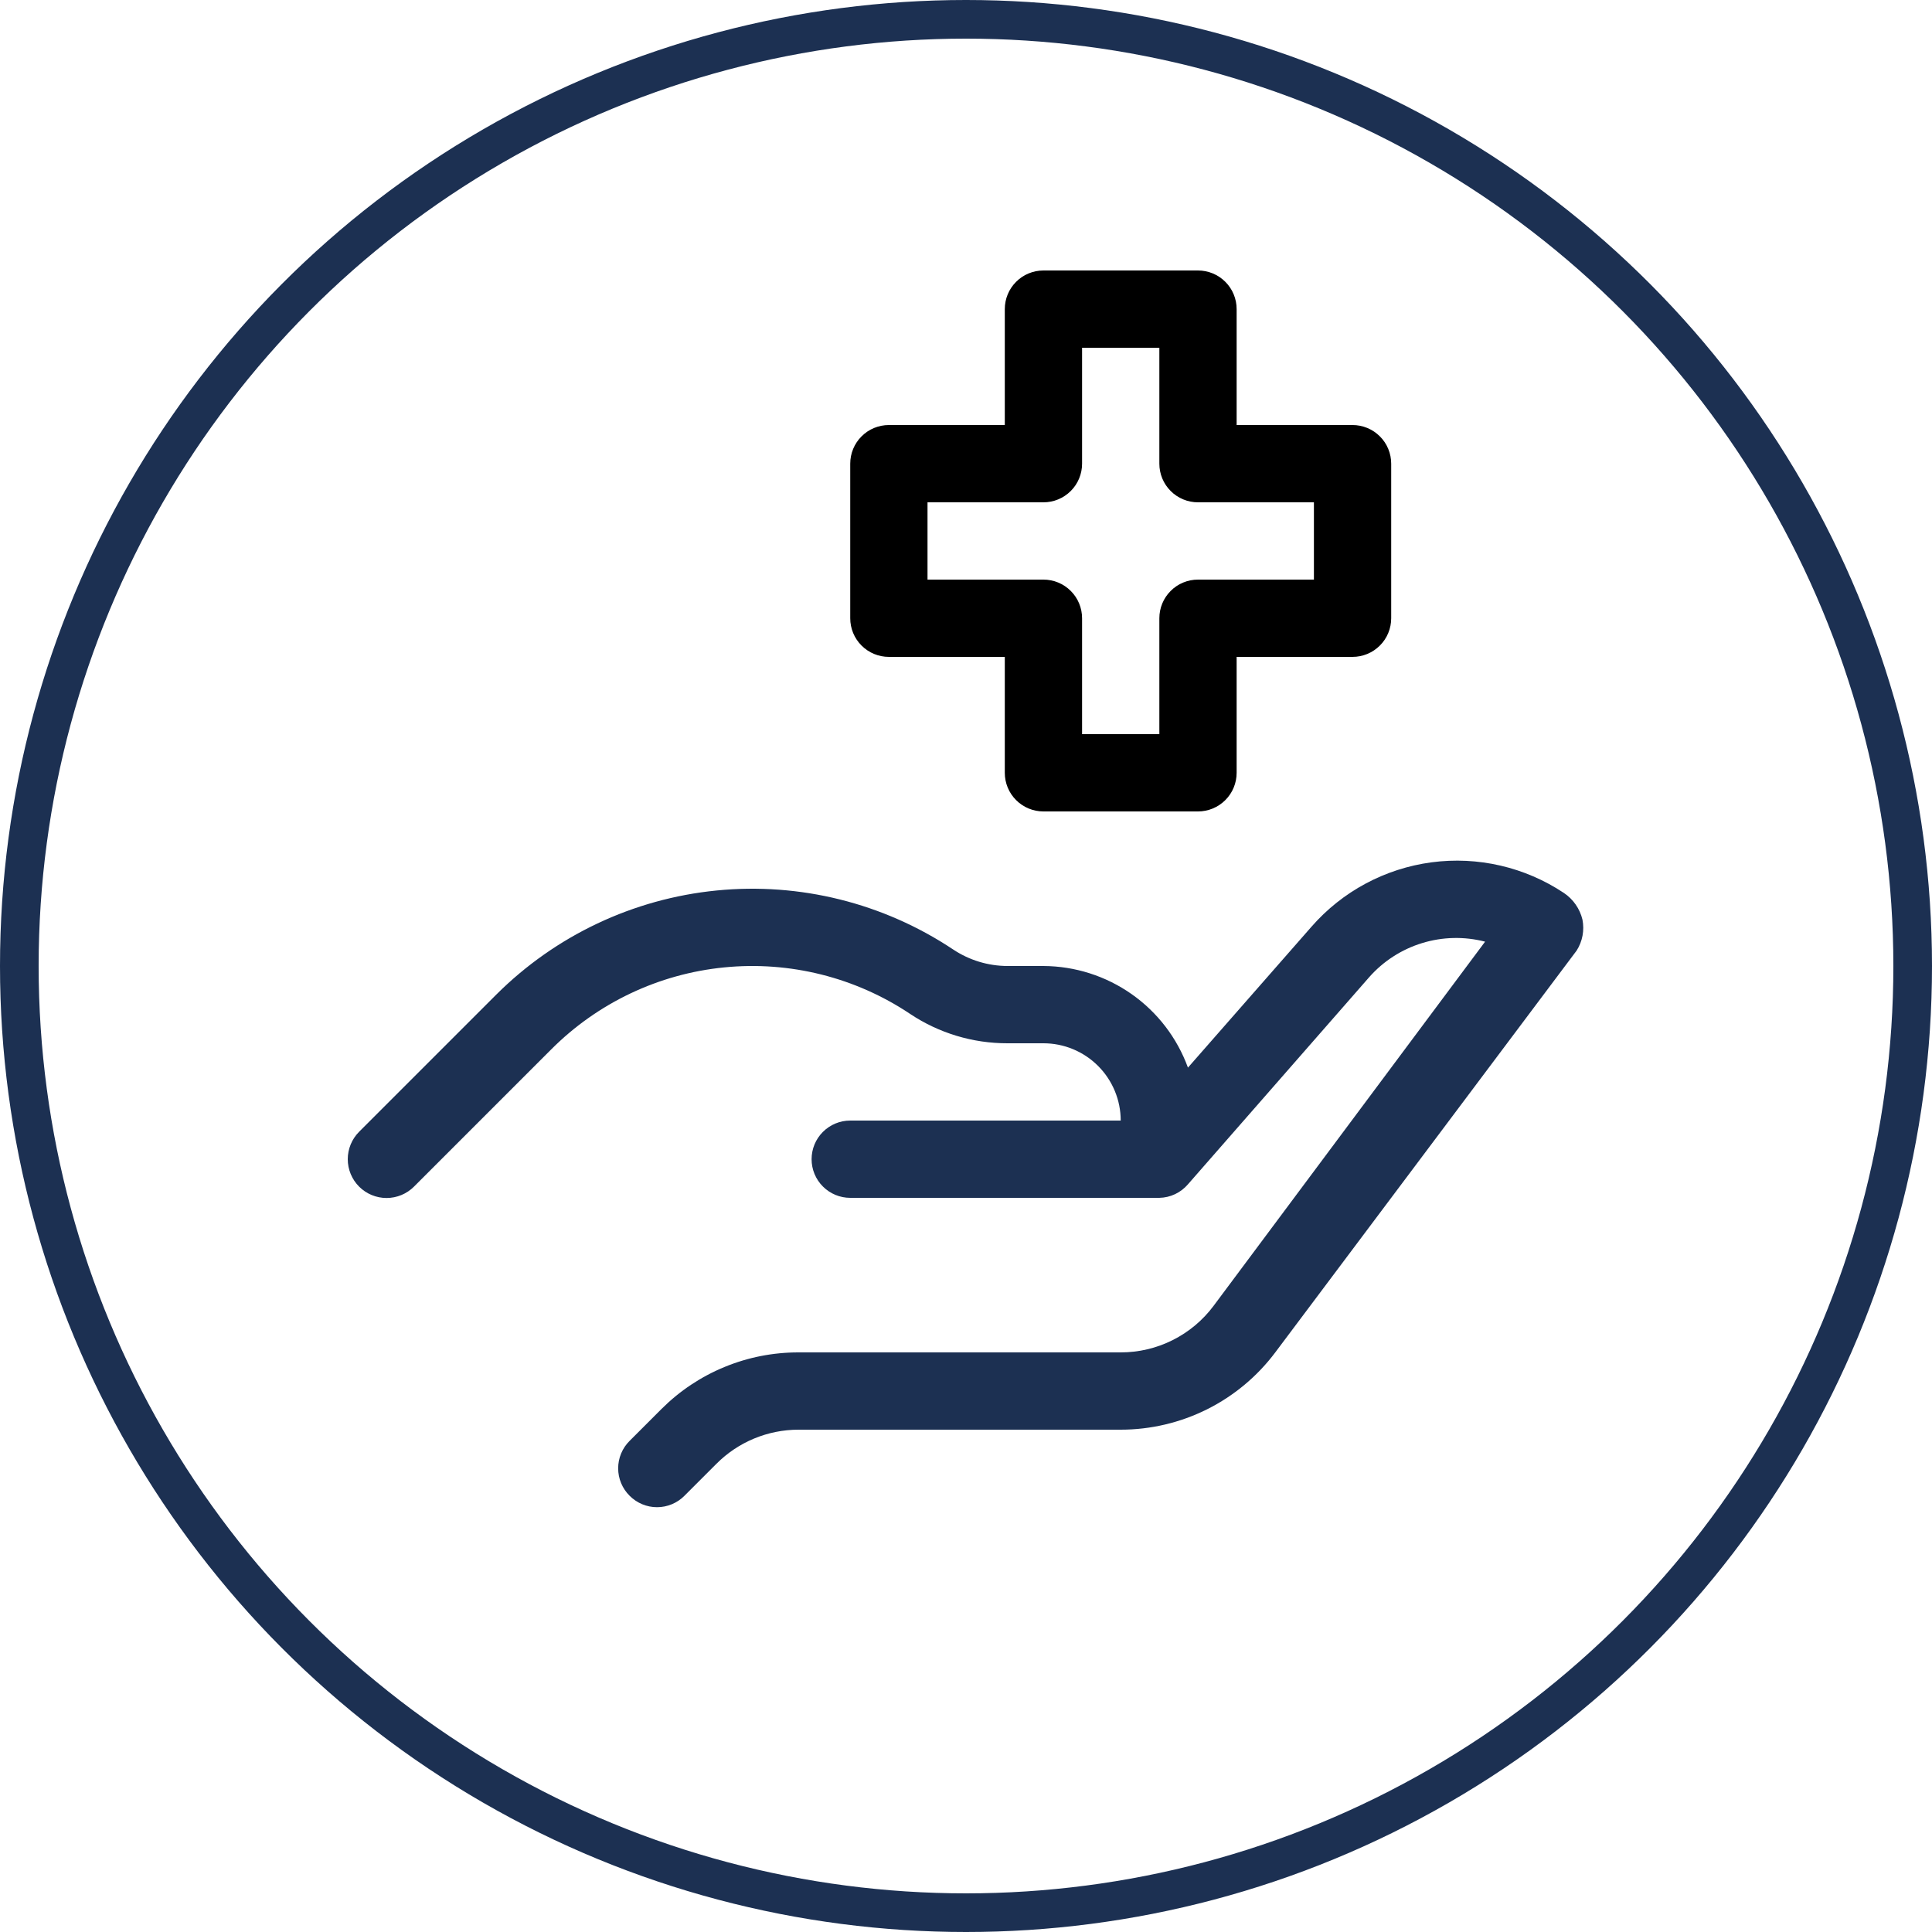
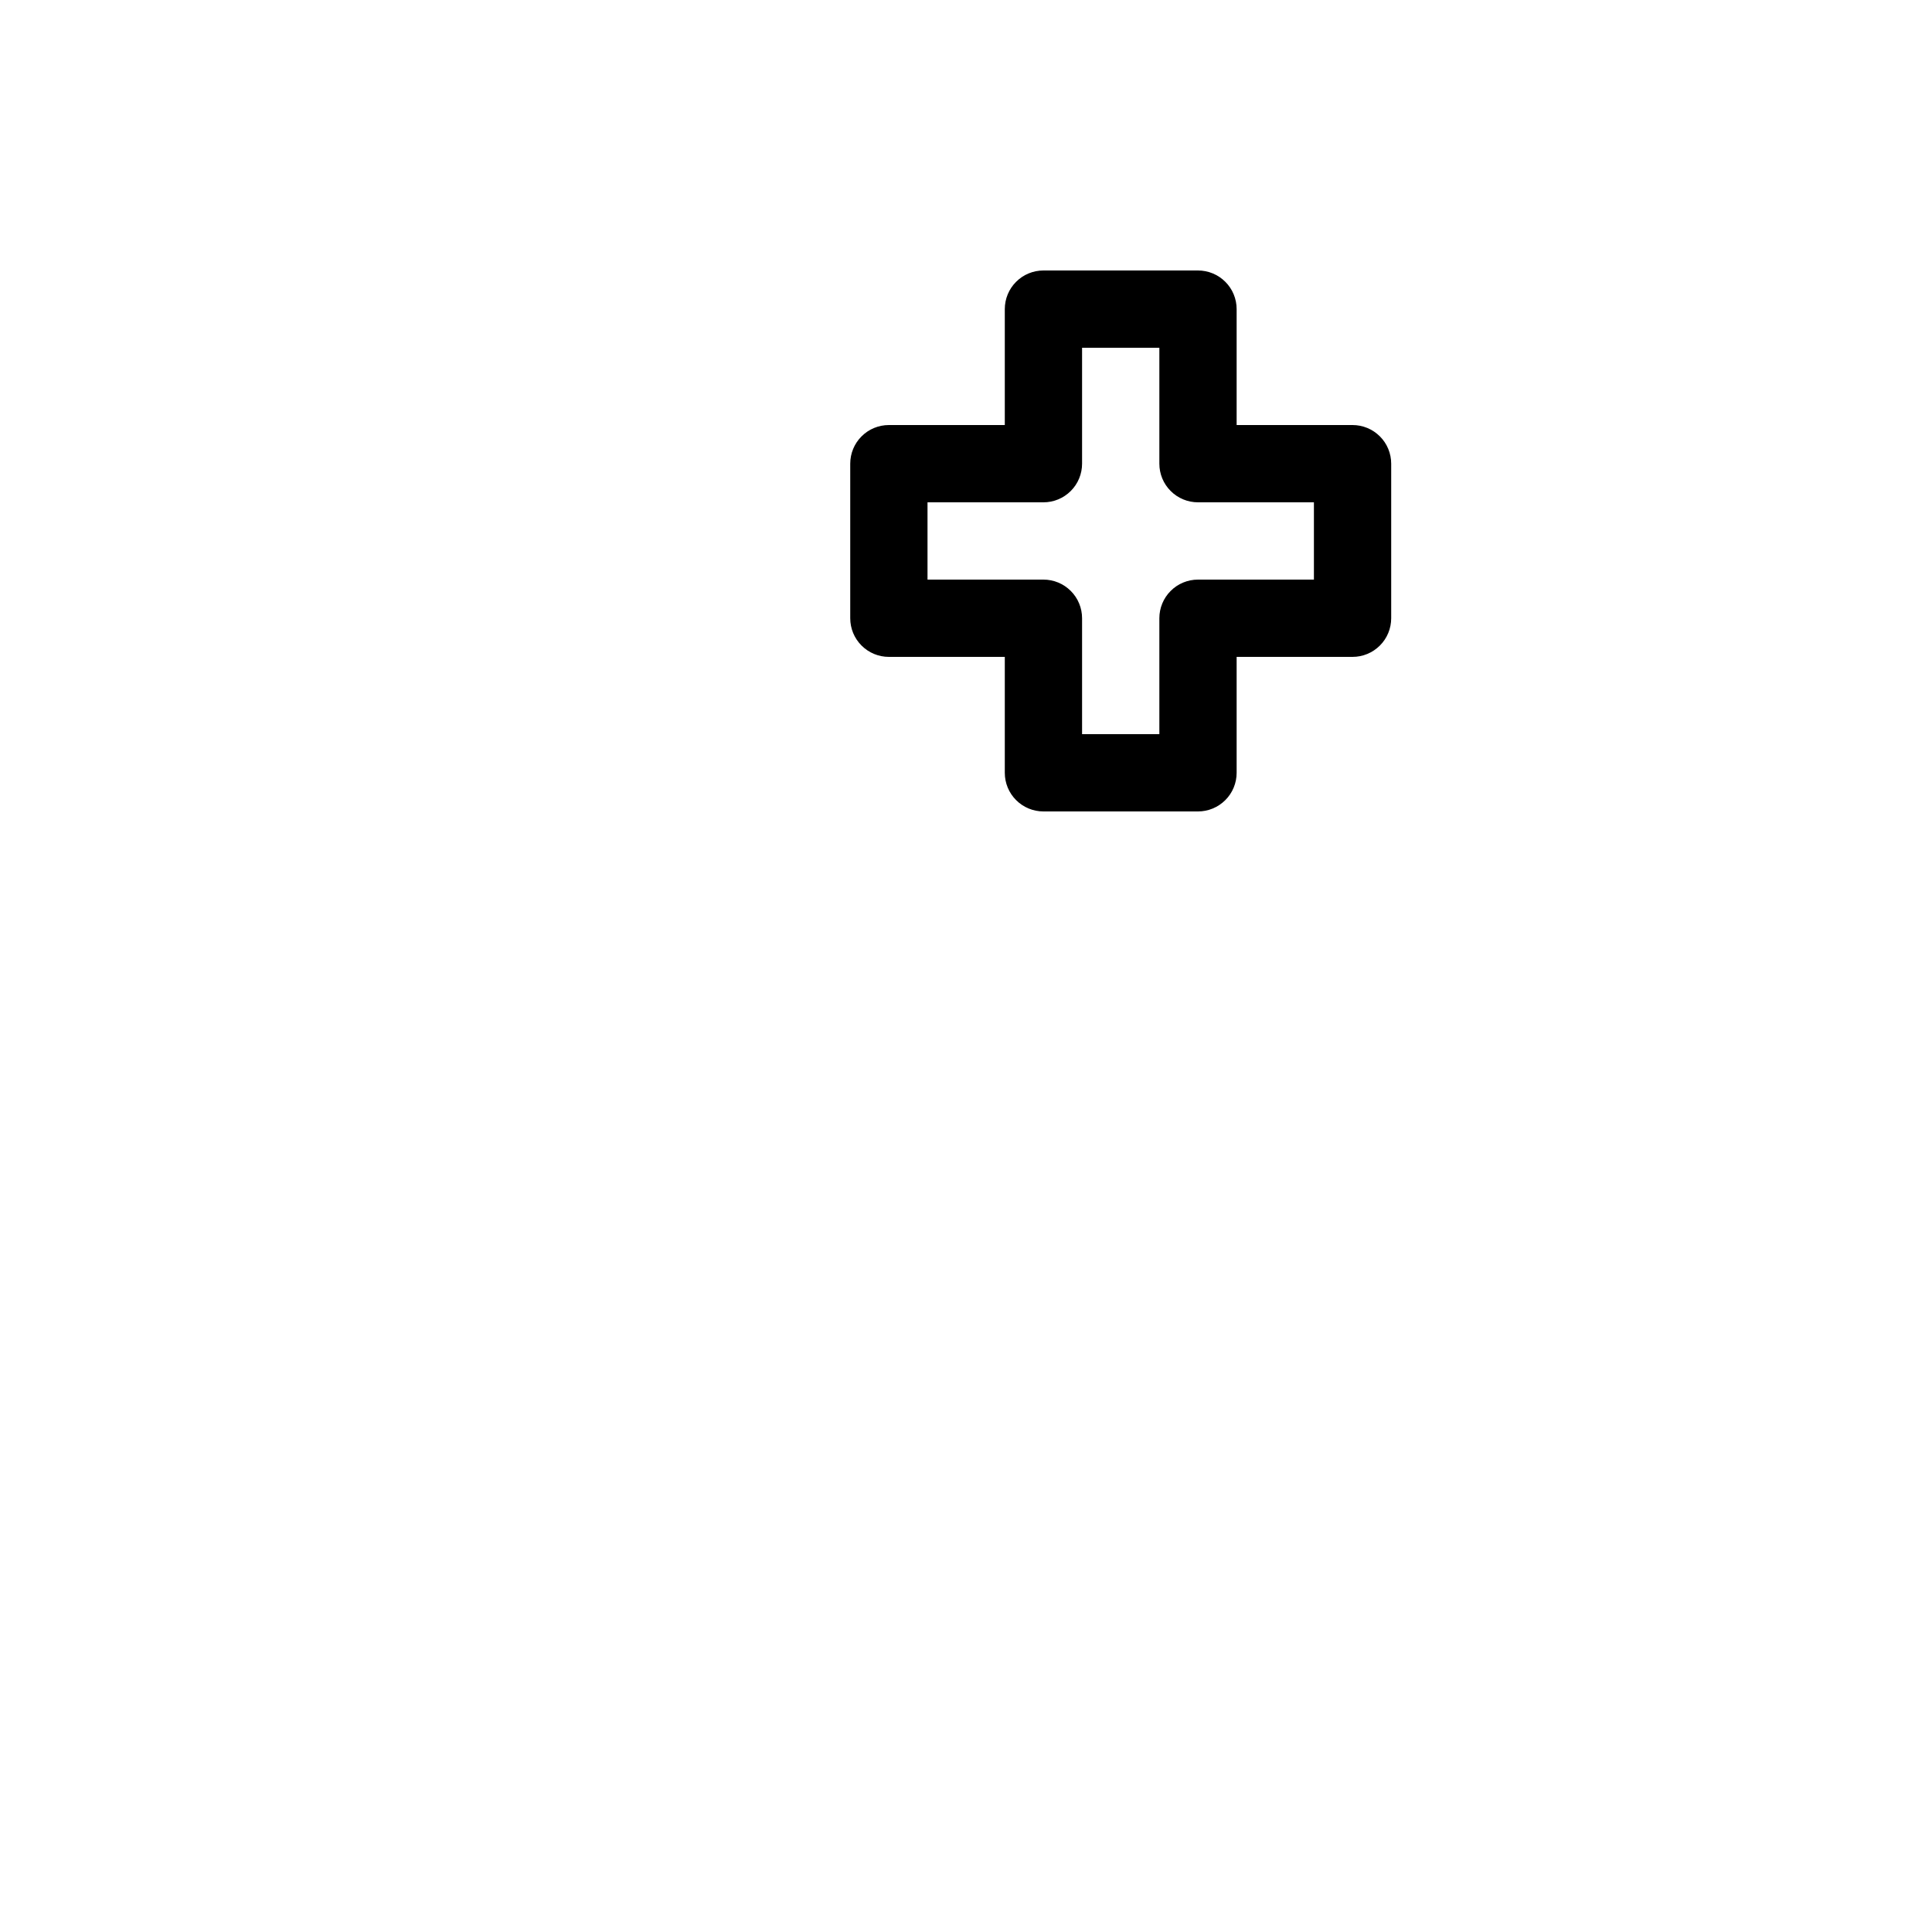
<svg xmlns="http://www.w3.org/2000/svg" width="50" height="50" viewBox="0 0 50 50" fill="none">
-   <path d="M40.474 23.11C39.465 22.439 38.247 22.157 37.046 22.317C35.844 22.478 34.742 23.068 33.944 23.98L30.744 27.63C30.464 26.862 29.956 26.198 29.287 25.728C28.618 25.258 27.822 25.004 27.004 25H26.074C25.572 24.999 25.081 24.849 24.664 24.57C22.861 23.371 20.7 22.832 18.545 23.046C16.391 23.259 14.377 24.211 12.844 25.74L9.294 29.29C9.106 29.478 9 29.734 9 30C9 30.266 9.106 30.522 9.294 30.71C9.482 30.898 9.738 31.004 10.004 31.004C10.27 31.004 10.526 30.898 10.714 30.71L14.264 27.16C15.466 25.954 17.05 25.203 18.744 25.036C20.439 24.868 22.139 25.294 23.554 26.24C24.3 26.738 25.177 27.002 26.074 27H27.004C27.535 27 28.043 27.211 28.418 27.586C28.793 27.961 29.004 28.47 29.004 29H22.004C21.739 29 21.485 29.105 21.297 29.293C21.109 29.48 21.004 29.735 21.004 30C21.004 30.265 21.109 30.52 21.297 30.707C21.485 30.895 21.739 31 22.004 31H30.004C30.145 30.997 30.284 30.965 30.412 30.904C30.539 30.844 30.652 30.757 30.744 30.65L35.434 25.29C35.8 24.875 36.275 24.569 36.804 24.407C37.334 24.244 37.898 24.232 38.434 24.37L31.404 33.8C31.125 34.173 30.762 34.475 30.346 34.683C29.929 34.892 29.47 35 29.004 35H20.664C20.007 34.999 19.356 35.127 18.749 35.378C18.141 35.628 17.589 35.996 17.124 36.46L16.294 37.29C16.2 37.383 16.126 37.493 16.075 37.615C16.024 37.737 15.998 37.868 15.998 38C15.998 38.132 16.024 38.263 16.075 38.385C16.126 38.506 16.2 38.617 16.294 38.71C16.387 38.804 16.498 38.878 16.619 38.929C16.741 38.98 16.872 39.006 17.004 39.006C17.136 39.006 17.267 38.98 17.389 38.929C17.511 38.878 17.621 38.804 17.714 38.71L18.544 37.88C19.106 37.317 19.869 37.001 20.664 37H29.004C29.78 37 30.546 36.819 31.24 36.472C31.934 36.125 32.538 35.621 33.004 35L40.804 24.6C40.955 24.362 41.008 24.076 40.954 23.8C40.886 23.518 40.715 23.272 40.474 23.11Z" fill="#1C3052" />
  <path d="M31.004 21H27.004C26.739 21 26.484 20.895 26.297 20.707C26.109 20.52 26.004 20.265 26.004 20V17H23.004C22.739 17 22.484 16.895 22.297 16.707C22.109 16.52 22.004 16.265 22.004 16V12C22.004 11.735 22.109 11.48 22.297 11.293C22.484 11.105 22.739 11 23.004 11H26.004V8C26.004 7.735 26.109 7.48 26.297 7.293C26.484 7.105 26.739 7 27.004 7H31.004C31.269 7 31.523 7.105 31.711 7.293C31.899 7.48 32.004 7.735 32.004 8V11H35.004C35.269 11 35.523 11.105 35.711 11.293C35.899 11.48 36.004 11.735 36.004 12V16C36.004 16.265 35.899 16.52 35.711 16.707C35.523 16.895 35.269 17 35.004 17H32.004V20C32.004 20.265 31.899 20.52 31.711 20.707C31.523 20.895 31.269 21 31.004 21ZM28.004 19H30.004V16C30.004 15.735 30.109 15.48 30.297 15.293C30.484 15.105 30.739 15 31.004 15H34.004V13H31.004C30.739 13 30.484 12.895 30.297 12.707C30.109 12.52 30.004 12.265 30.004 12V9H28.004V12C28.004 12.265 27.899 12.52 27.711 12.707C27.523 12.895 27.269 13 27.004 13H24.004V15H27.004C27.269 15 27.523 15.105 27.711 15.293C27.899 15.48 28.004 15.735 28.004 16V19Z" fill="black" />
-   <circle cx="25" cy="25" r="24.5" stroke="#1C3052" />
</svg>